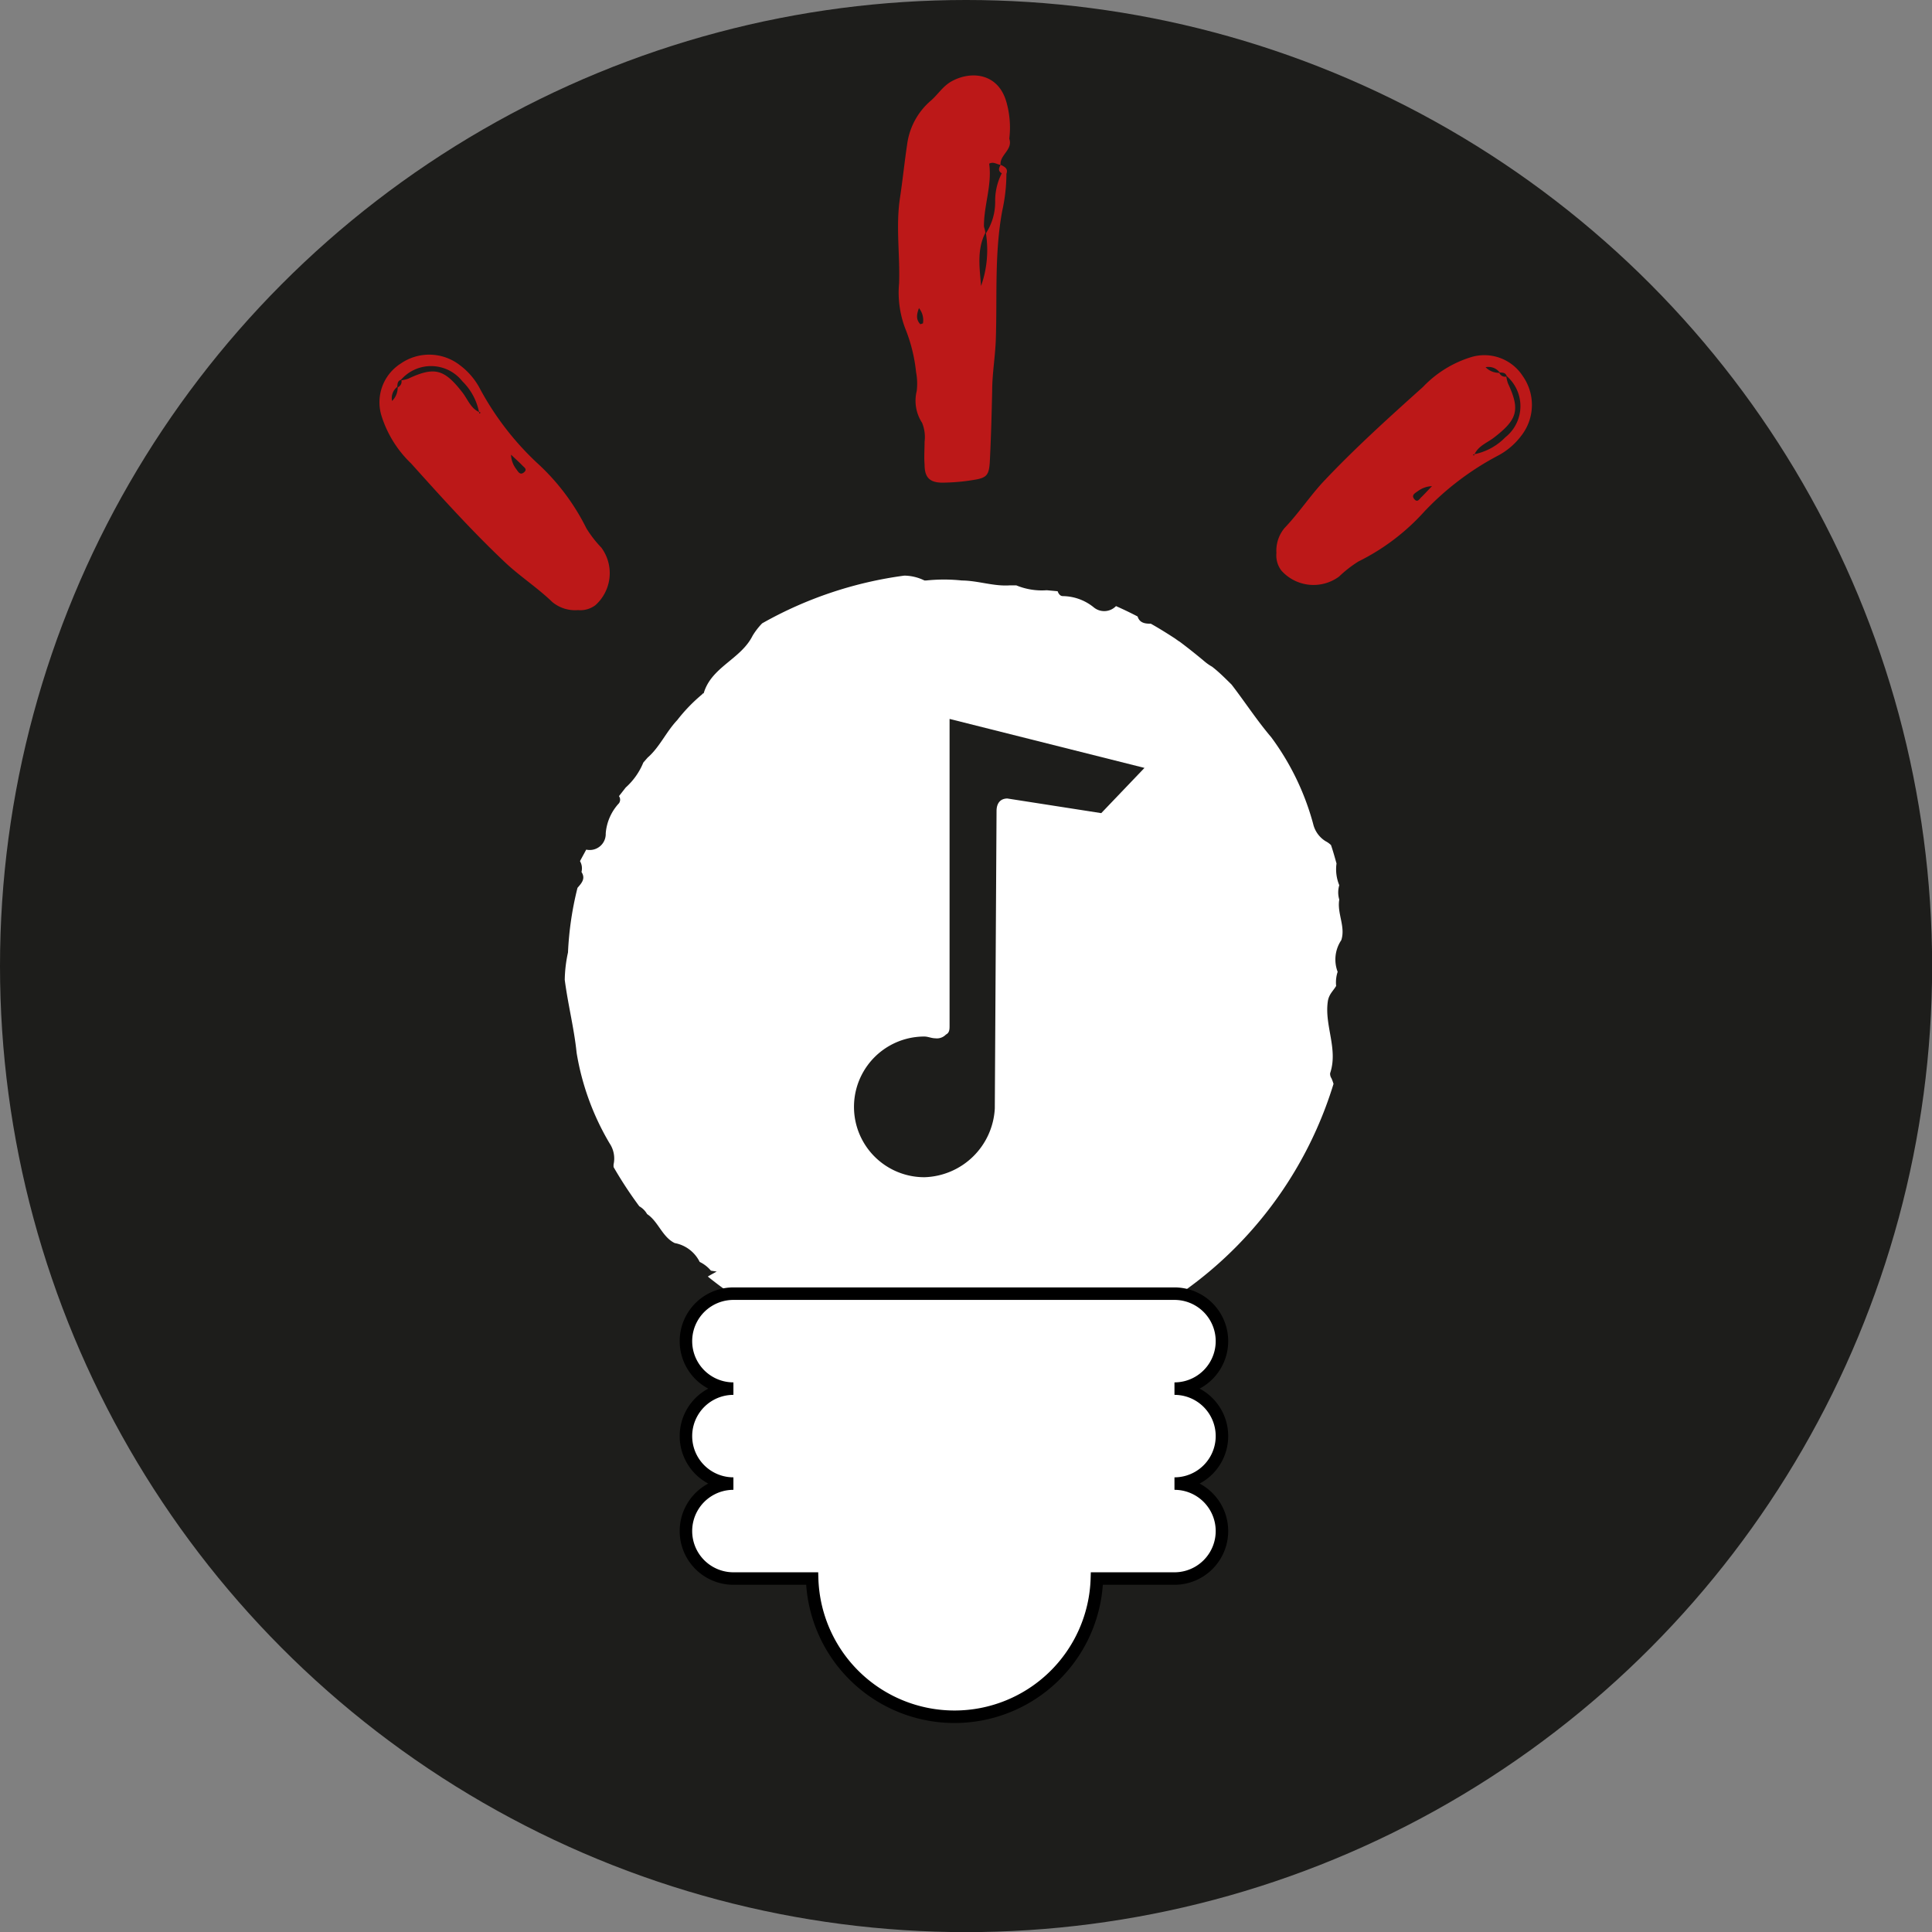
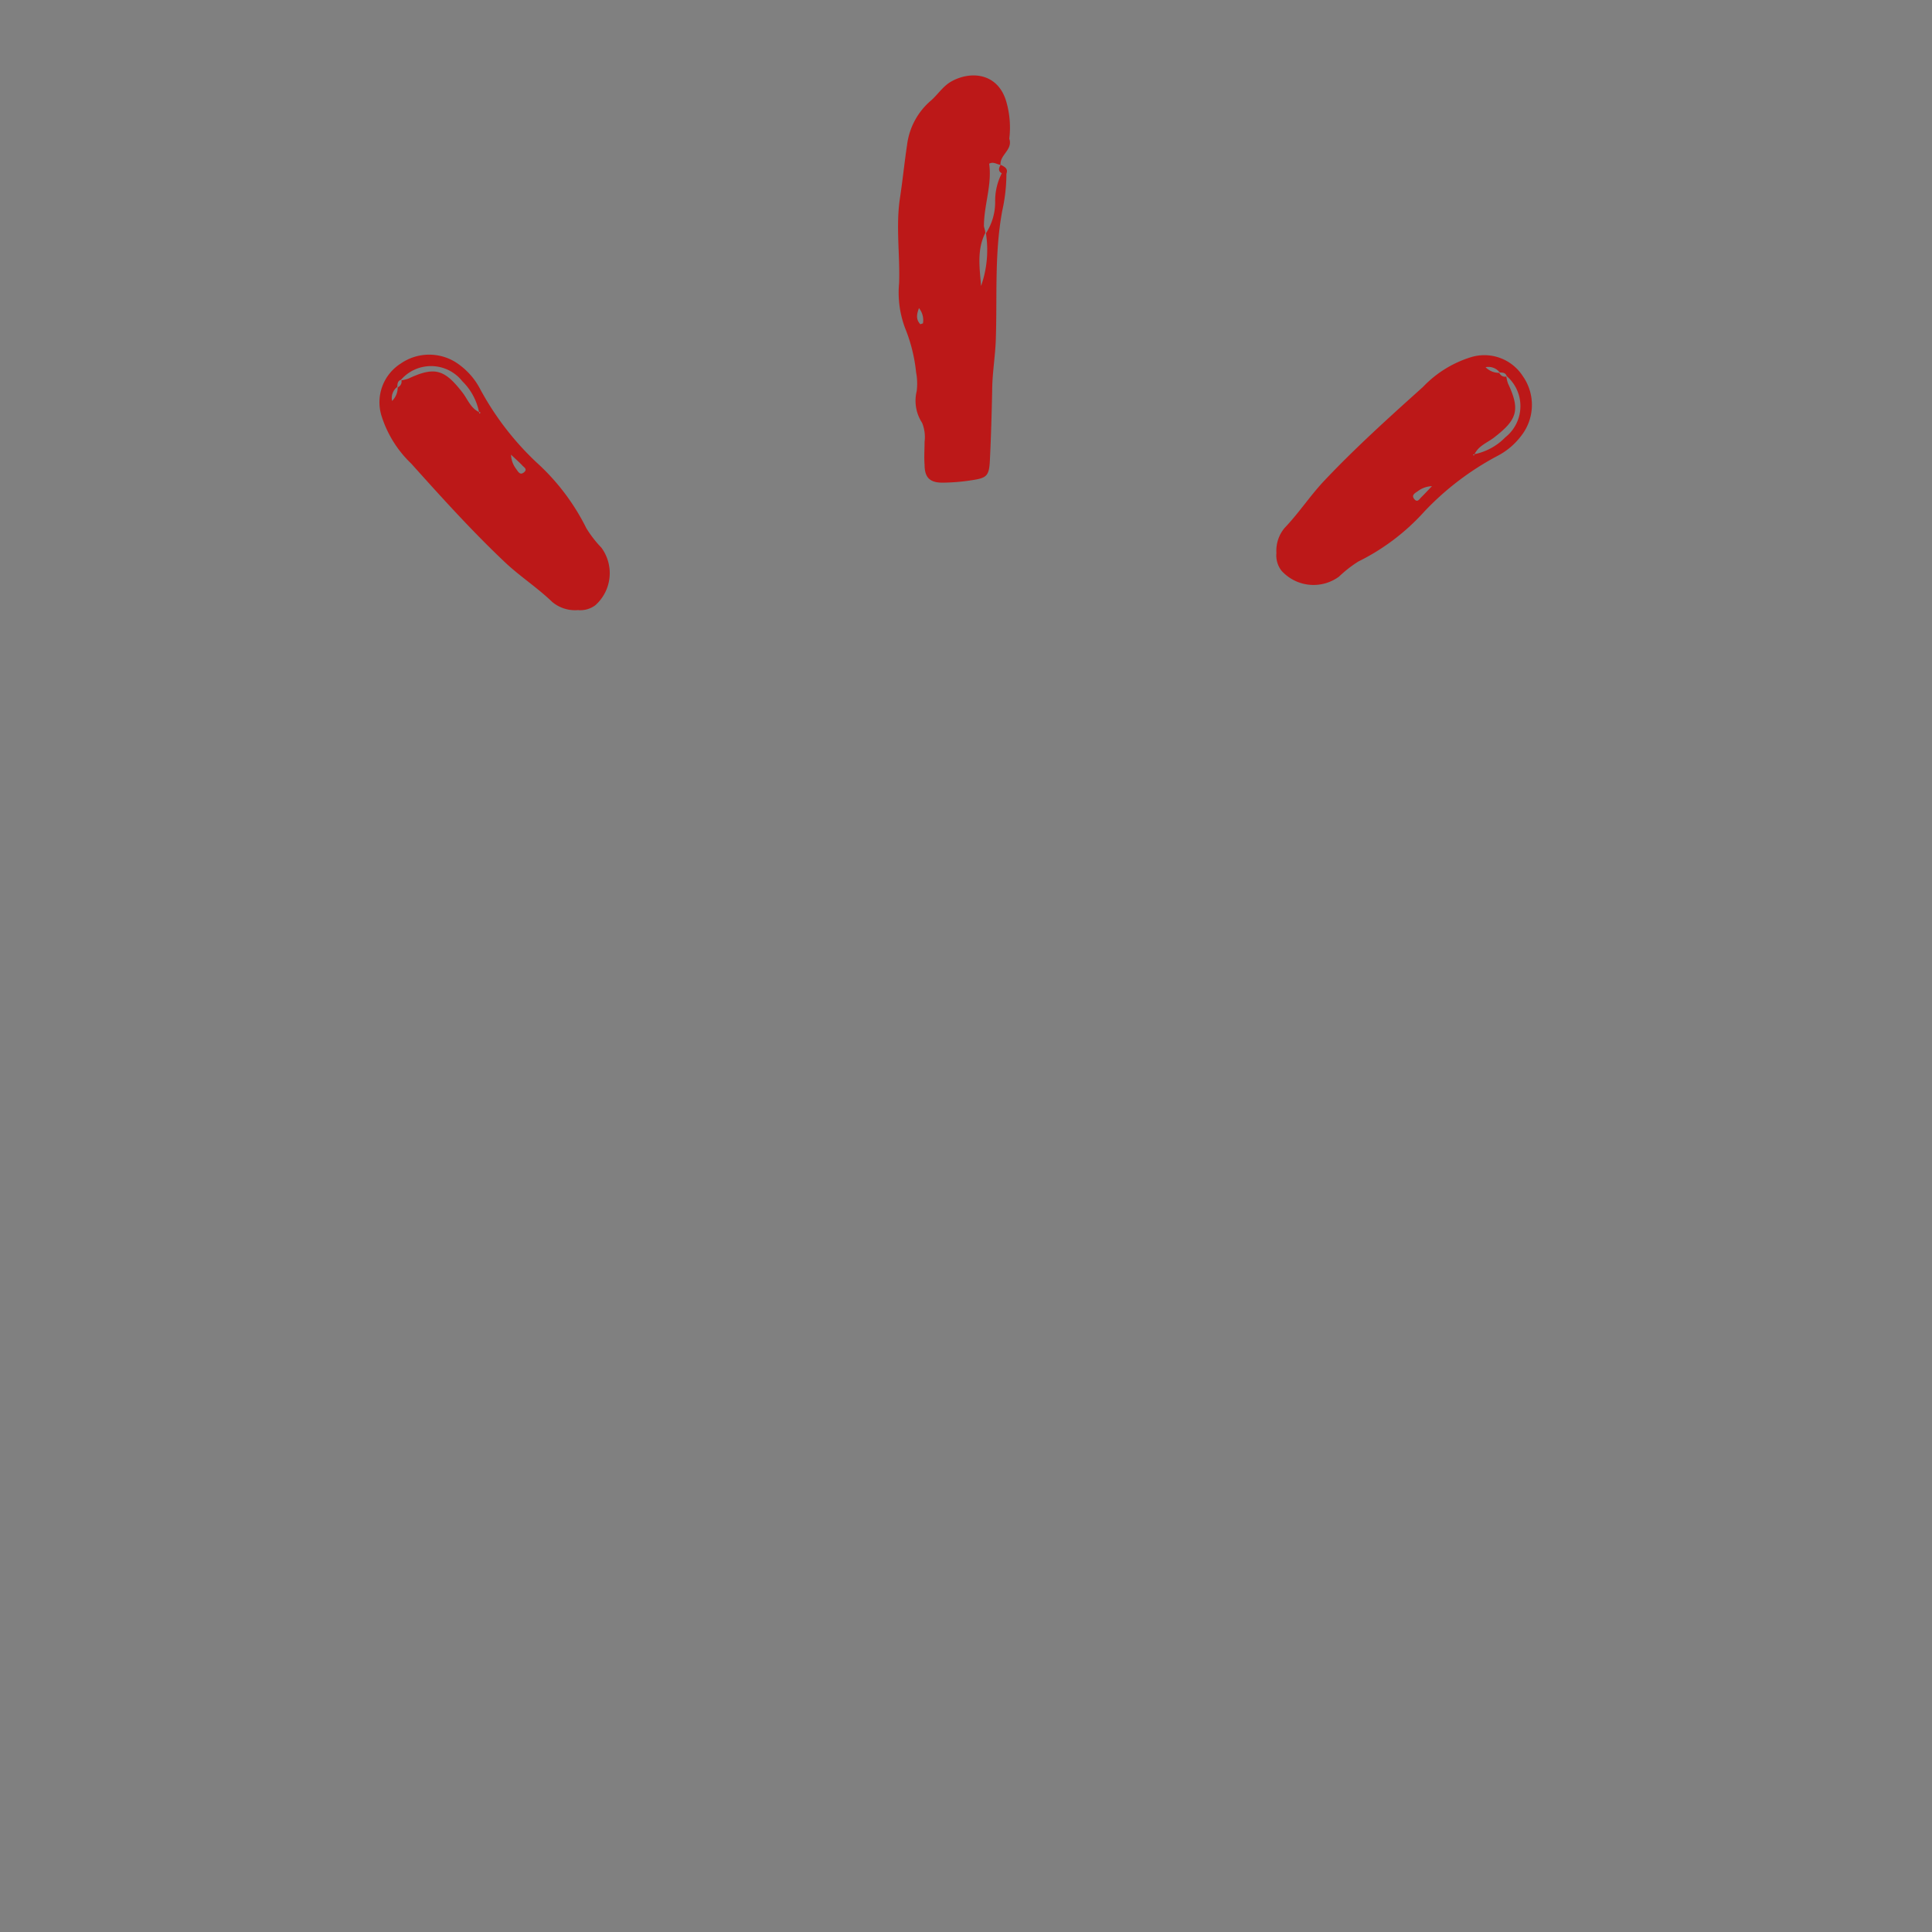
<svg xmlns="http://www.w3.org/2000/svg" viewBox="0 0 154.63 154.63">
  <rect x="0" y="0" width="154.63" height="154.63" fill="#808080" stroke="none" />
  <defs>
    <style>.cls-1{fill:#1d1d1b;}.cls-2,.cls-3{fill:#fff;}.cls-3{stroke:#000;stroke-miterlimit:10;}.cls-4{fill:#bc1818;}</style>
  </defs>
  <g id="Calque_2" data-name="Calque 2">
    <g id="plan_travail_4" data-name="plan travail 4">
-       <circle class="cls-1" cx="77.32" cy="77.32" r="77.32" />
-       <path class="cls-2" d="M107.19,72a4,4,0,0,1,.39.23,4,4,0,0,0-.39-.23,2,2,0,0,1,0-1.15,3.34,3.34,0,0,1-.22-1.74c-.14-.5-.28-1-.44-1.47a1.76,1.76,0,0,0-.43-.31,2.22,2.22,0,0,1-1-1.39A20.72,20.72,0,0,0,101.74,59c-1.14-1.34-2.1-2.82-3.17-4.21-.5-.49-1-1-1.56-1.43a3.9,3.9,0,0,1-.59-.41q-1-.84-2-1.59l-.1-.06-.28-.2c-.63-.41-1.27-.81-1.93-1.18-.45,0-.9-.05-1.06-.58-.56-.29-1.14-.57-1.73-.83a1.31,1.31,0,0,1-1.78.1,4,4,0,0,0-2.48-.9c-.2,0-.34-.18-.41-.39l-.87-.08a5.35,5.35,0,0,1-2.44-.39l-.52,0c-1.3.09-2.54-.38-3.84-.39a13.58,13.58,0,0,0-2.85,0c-.05,0-.11,0-.14,0a3.77,3.77,0,0,0-1.61-.39A31.58,31.58,0,0,0,61,49.89a5.46,5.46,0,0,0-.77,1c-.94,1.88-3.3,2.49-3.91,4.6,0,0-.08,0-.12.08a13.24,13.24,0,0,0-2,2.07c-.89.94-1.41,2.17-2.37,3l-.34.39a5.45,5.45,0,0,1-1.41,2l-.54.69a.49.49,0,0,1,0,.57,4,4,0,0,0-1.06,2.41A1.28,1.28,0,0,1,46.92,68l-.5.92a1.15,1.15,0,0,1,.12.87c.35.54,0,.9-.32,1.27a25.92,25.92,0,0,0-.76,5.17,11,11,0,0,0-.26,2.19c.26,2,.75,3.88.95,5.84a20.81,20.81,0,0,0,2.64,7.25,2.18,2.18,0,0,1,.32,1.68,1.46,1.46,0,0,0,0,.22,32.62,32.62,0,0,0,2.06,3.14,1.61,1.61,0,0,1,.62.62s0,.08,0,.11h0s0-.07,0-.11C52.68,97.75,53,99,54,99.49A2.79,2.79,0,0,1,56,101a2.67,2.67,0,0,1,.9.7l.46.07c-.24.14-.48.26-.71.4a31.5,31.5,0,0,0,10.4,5.55v12.69H85.85V107.75a31.72,31.72,0,0,0,20.88-21,3.89,3.89,0,0,0-.16-.44.64.64,0,0,1-.11-.42c.65-1.93-.46-3.79-.19-5.72.08-.59.43-.85.67-1.26a2.7,2.7,0,0,1,.12-1.13,2.77,2.77,0,0,1,.29-2.53C107.71,74.17,107,73.11,107.19,72Z" />
-       <path class="cls-3" d="M94,118.74h0a3.8,3.8,0,0,0,0-7.6h0a3.8,3.8,0,0,0,0-7.6H58.7a3.8,3.8,0,0,0,0,7.6h0a3.8,3.8,0,0,0,0,7.6h0a3.8,3.8,0,0,0,0,7.6H65a11.4,11.4,0,0,0,22.79,0H94a3.8,3.8,0,0,0,0-7.6Z" />
-       <path class="cls-1" d="M91.6,61.46,76,57.54V82.09c0,.27,0,.57-.29.71a1,1,0,0,1-.86.3c-.3,0-.57-.14-.87-.14a5.63,5.63,0,0,0,0,11.26,5.81,5.81,0,0,0,5.64-5.5l.14-23.81c0-.58.27-1,.87-1l7.51,1.17Z" />
      <path class="cls-4" d="M46.26,48.83a2.85,2.85,0,0,1-2.06-.65c-1.15-1.11-2.51-2-3.68-3.08-2.68-2.52-5.14-5.25-7.61-8a9,9,0,0,1-2.37-3.8,3.67,3.67,0,0,1,1.53-4.2,4,4,0,0,1,4.74.13,5.61,5.61,0,0,1,1.63,1.93A23.1,23.1,0,0,0,42.93,37a17.77,17.77,0,0,1,4,5.28,9.09,9.09,0,0,0,1.2,1.55,3.44,3.44,0,0,1-.48,4.61A2,2,0,0,1,46.26,48.83ZM31.83,31a.49.49,0,0,0,.3-.56,3.27,3.27,0,0,0,.54-.13c2.13-1,2.9-.75,4.34,1.1.42.54.65,1.25,1.33,1.57,0,.12.07.15.1.07s-.06-.05-.1-.07A4.76,4.76,0,0,0,37,30.51a3.19,3.19,0,0,0-4.91-.11c-.28.09-.28.33-.29.56a1.13,1.13,0,0,0-.42,1.13A1.5,1.5,0,0,0,31.83,31Zm9.07,5.37a2,2,0,0,0,.4,1.15c.16.21.31.55.63.29s0-.41-.14-.57-.6-.57-.9-.86l-.09-.05Z" />
      <path class="cls-4" d="M102.16,44.26a2.83,2.83,0,0,1,.65-2c1.11-1.16,2-2.51,3.08-3.68,2.52-2.68,5.25-5.14,8-7.61a8.94,8.94,0,0,1,3.8-2.37,3.66,3.66,0,0,1,4.2,1.52,4,4,0,0,1-.13,4.75,5.61,5.61,0,0,1-1.93,1.63A22.65,22.65,0,0,0,114,40.94a17.57,17.57,0,0,1-5.28,4,9.7,9.7,0,0,0-1.55,1.21,3.45,3.45,0,0,1-4.61-.48A2,2,0,0,1,102.16,44.26ZM120,29.84a.49.49,0,0,0,.56.3,3.27,3.27,0,0,0,.13.54c1,2.13.75,2.9-1.1,4.33-.54.42-1.25.66-1.57,1.34-.12,0-.15.07-.07.1s0-.07.07-.1A4.77,4.77,0,0,0,120.48,35a3.18,3.18,0,0,0,.11-4.9c-.09-.28-.33-.28-.56-.29a1.13,1.13,0,0,0-1.13-.42A1.5,1.5,0,0,0,120,29.84Zm-5.37,9.07a2,2,0,0,0-1.15.4c-.21.15-.55.31-.29.63s.41,0,.57-.15.57-.59.86-.89l0-.09Z" />
      <path class="cls-4" d="M76.16,6.51c-.72.4-1.11,1.09-1.71,1.59a5.56,5.56,0,0,0-1.85,3.49c-.21,1.39-.35,2.8-.56,4.19-.36,2.29,0,4.59-.08,6.89a8.09,8.09,0,0,0,.48,3.59,12.87,12.87,0,0,1,.88,3.53,4.83,4.83,0,0,1,.05,1.51,3.23,3.23,0,0,0,.43,2.54A3,3,0,0,1,74,35.35c0,.62-.05,1.23,0,1.84,0,1,.39,1.44,1.43,1.44a15.92,15.92,0,0,0,2.38-.2c1.2-.18,1.36-.36,1.42-1.65.09-1.83.14-3.66.18-5.49,0-1.37.24-2.71.29-4.08.12-3.45-.12-6.93.52-10.36a13.73,13.73,0,0,0,.33-2.94c.16-.44-.17-.57-.46-.72-.14.25-.24.49.09.68h0a4.78,4.78,0,0,0-.53,2.28,4.58,4.58,0,0,1-.74,2.52,8.66,8.66,0,0,1-.39,4.22c-.11-1.44-.35-2.88.34-4.25,0-.18-.08-.36-.11-.54-.34.07-.55-.05-.59-.28,0,.23.25.35.59.28,0-1.69.66-3.31.42-5,.36-.19.62.07.91.09-.07-.8,1-1.2.7-2.09a7.45,7.45,0,0,0-.23-2.93C79.9,5.85,77.73,5.64,76.16,6.51ZM73.87,25.88h0l-.21.07c-.36-.38-.3-.78-.11-1.29A1.53,1.53,0,0,1,73.87,25.88Z" />
-       <path class="cls-4" d="M80.08,13.18h0Z" />
    </g>
  </g>
</svg>